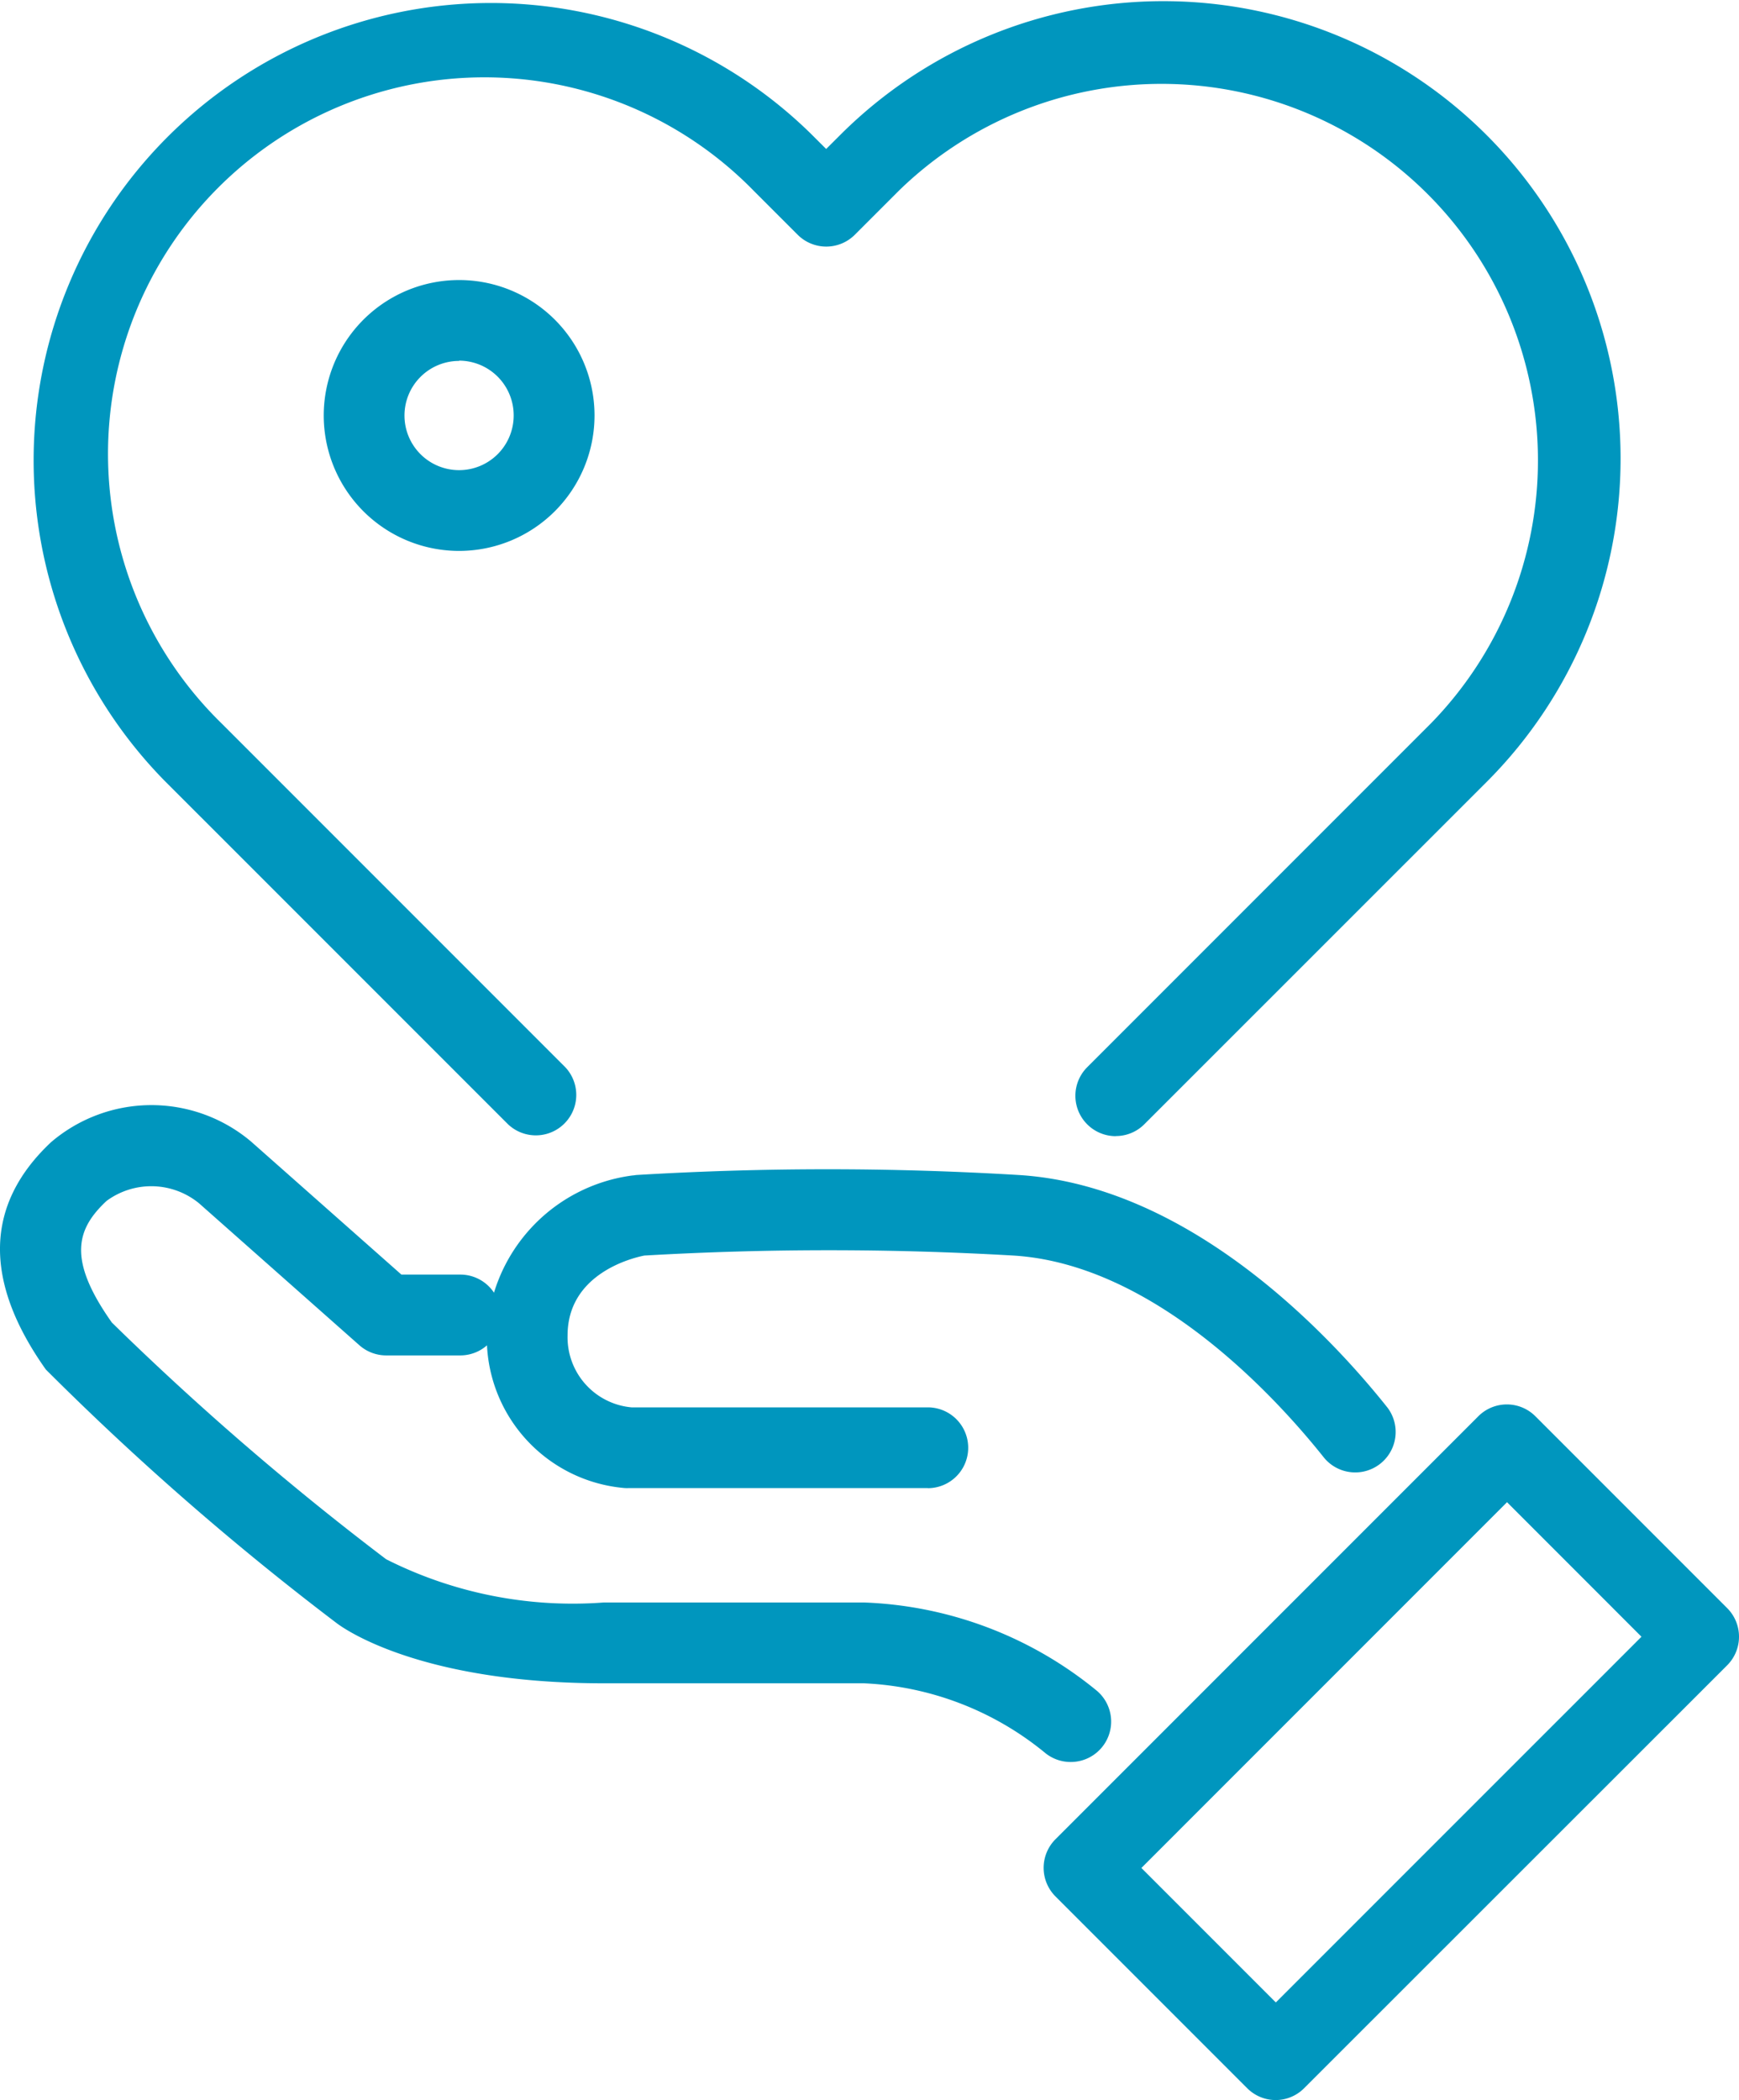
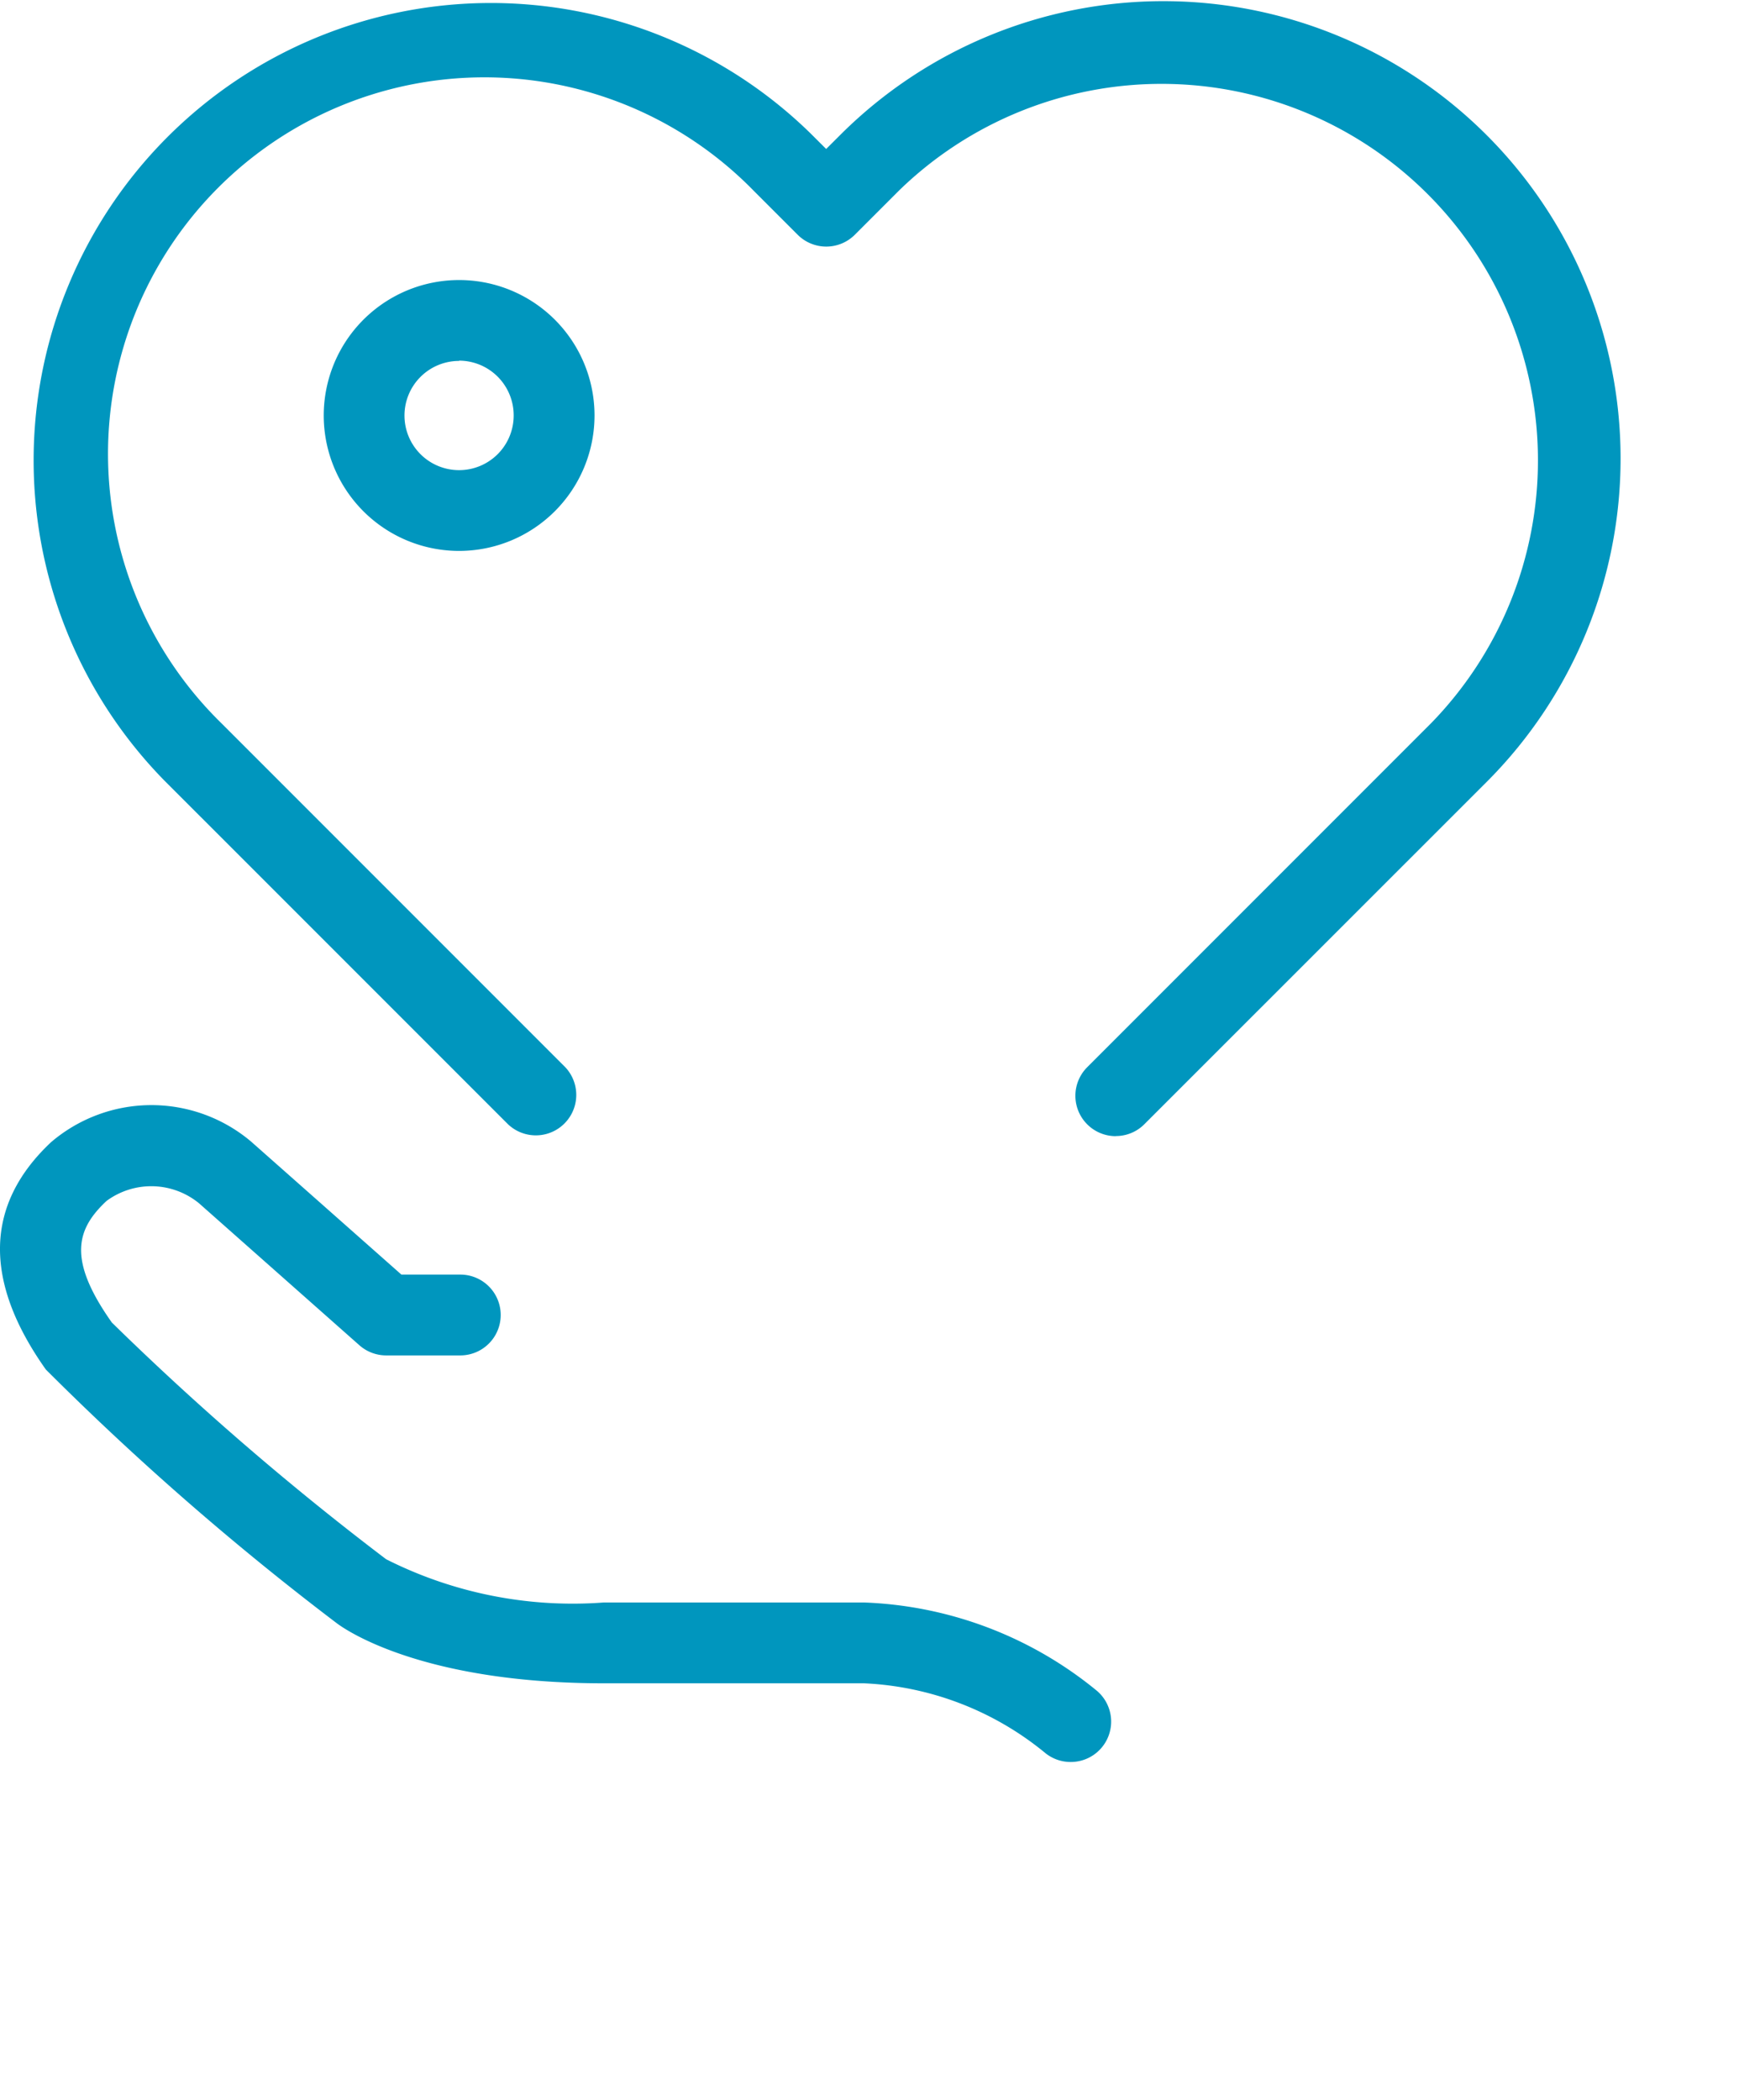
<svg xmlns="http://www.w3.org/2000/svg" width="32.649" height="39.415" viewBox="0 0 32.649 39.415">
  <defs>
    <clipPath id="clip-path">
      <rect id="長方形_23387" data-name="長方形 23387" width="32.649" height="39.415" fill="#0096be" />
    </clipPath>
  </defs>
  <g id="グループ_7247" data-name="グループ 7247" clip-path="url(#clip-path)">
    <path id="パス_46336" data-name="パス 46336" d="M21.445,21.324a.758.758,0,0,1-.536-1.295l6.452-6.452a7.067,7.067,0,0,0-9.993-9.994l-.823.823a.759.759,0,0,1-1.073,0l-.823-.823a7.067,7.067,0,1,0-9.994,9.993l6.453,6.453A.759.759,0,0,1,10.033,21.1L3.581,14.649A8.584,8.584,0,0,1,15.72,2.51l.287.286.287-.286A8.584,8.584,0,0,1,28.433,14.65L21.981,21.1a.754.754,0,0,1-.536.222" transform="translate(-0.496 0)" fill="#0096be" />
-     <path id="パス_46337" data-name="パス 46337" d="M40.968,62.306a.756.756,0,0,1-.536-.222l-3.6-3.6a.759.759,0,0,1,0-1.073l7.938-7.938a.757.757,0,0,1,1.073,0l3.6,3.6a.759.759,0,0,1,0,1.073L41.5,62.084a.754.754,0,0,1-.536.222M38.445,57.95l2.524,2.524,6.865-6.864L45.31,51.085Z" transform="translate(-17.016 -22.891)" fill="#0096be" />
-     <path id="パス_46338" data-name="パス 46338" d="M25.357,46.98H19.745a.735.735,0,0,1-.077,0,2.828,2.828,0,0,1-2.592-2.862,3.143,3.143,0,0,1,2.74-3.006c.023,0,.046-.006.069-.008a59.827,59.827,0,0,1,7.175,0c3.279.2,5.937,3.122,6.927,4.368a.759.759,0,0,1-1.188.944c-.864-1.088-3.162-3.634-5.833-3.8a60.1,60.1,0,0,0-6.934,0c-.24.048-1.44.347-1.44,1.5a1.32,1.32,0,0,0,1.2,1.349h5.563a.758.758,0,1,1,0,1.517" transform="translate(-7.936 -19.051)" fill="#0096be" />
    <path id="パス_46339" data-name="パス 46339" d="M20.1,51.067a.755.755,0,0,1-.486-.177,5.761,5.761,0,0,0-3.393-1.3H11.341c-3.43,0-4.866-1.012-5.019-1.128A53.084,53.084,0,0,1,.86,43.7c-1.18-1.665-1.145-3.1.1-4.267a2.9,2.9,0,0,1,3.7-.055l.05.041,2.826,2.5H8.642a.758.758,0,0,1,0,1.517H7.248a.759.759,0,0,1-.5-.19l-3.01-2.664A1.415,1.415,0,0,0,2,40.537c-.563.527-.742,1.092.1,2.282A53.962,53.962,0,0,0,7.25,47.262a7.774,7.774,0,0,0,4.09.811h4.872a7.3,7.3,0,0,1,4.377,1.654.758.758,0,0,1-.487,1.34" transform="translate(0 -17.997)" fill="#0096be" />
    <path id="パス_46340" data-name="パス 46340" d="M13.9,14.9a2.542,2.542,0,1,1,2.542-2.541A2.544,2.544,0,0,1,13.9,14.9m0-3.566a1.025,1.025,0,1,0,1.024,1.025A1.026,1.026,0,0,0,13.9,11.329" transform="translate(-5.28 -4.56)" fill="#0096be" />
  </g>
</svg>